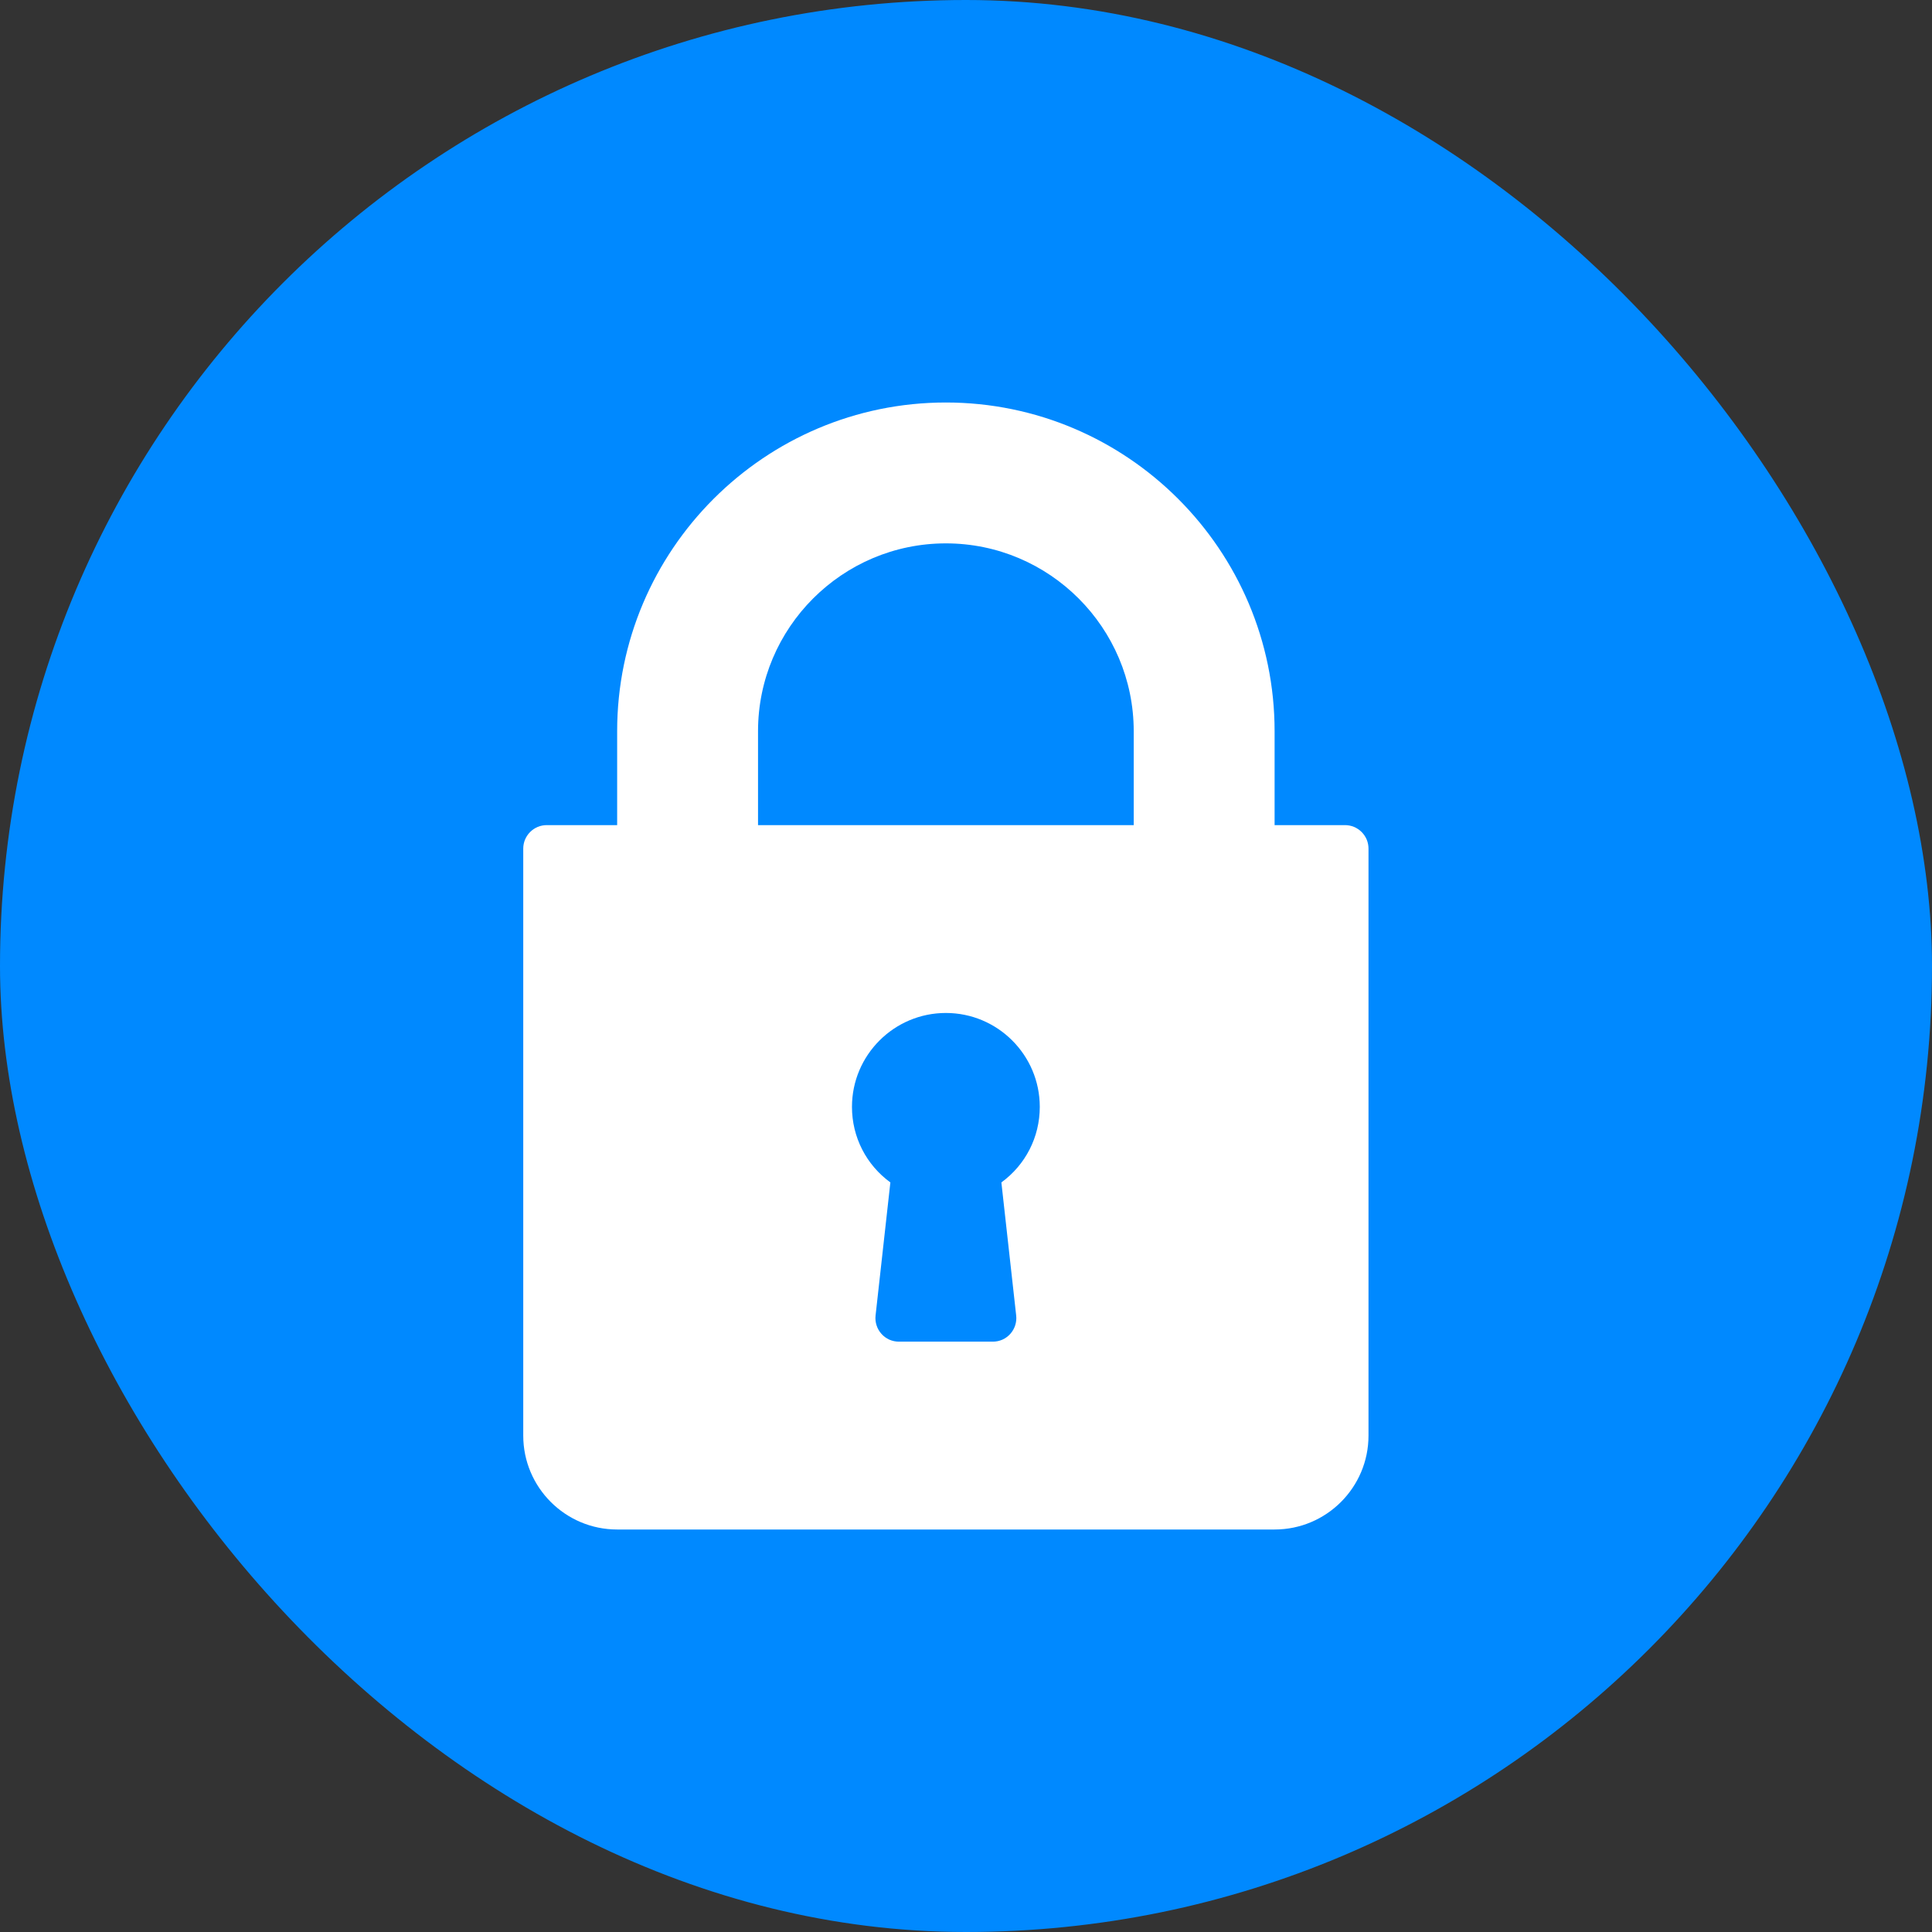
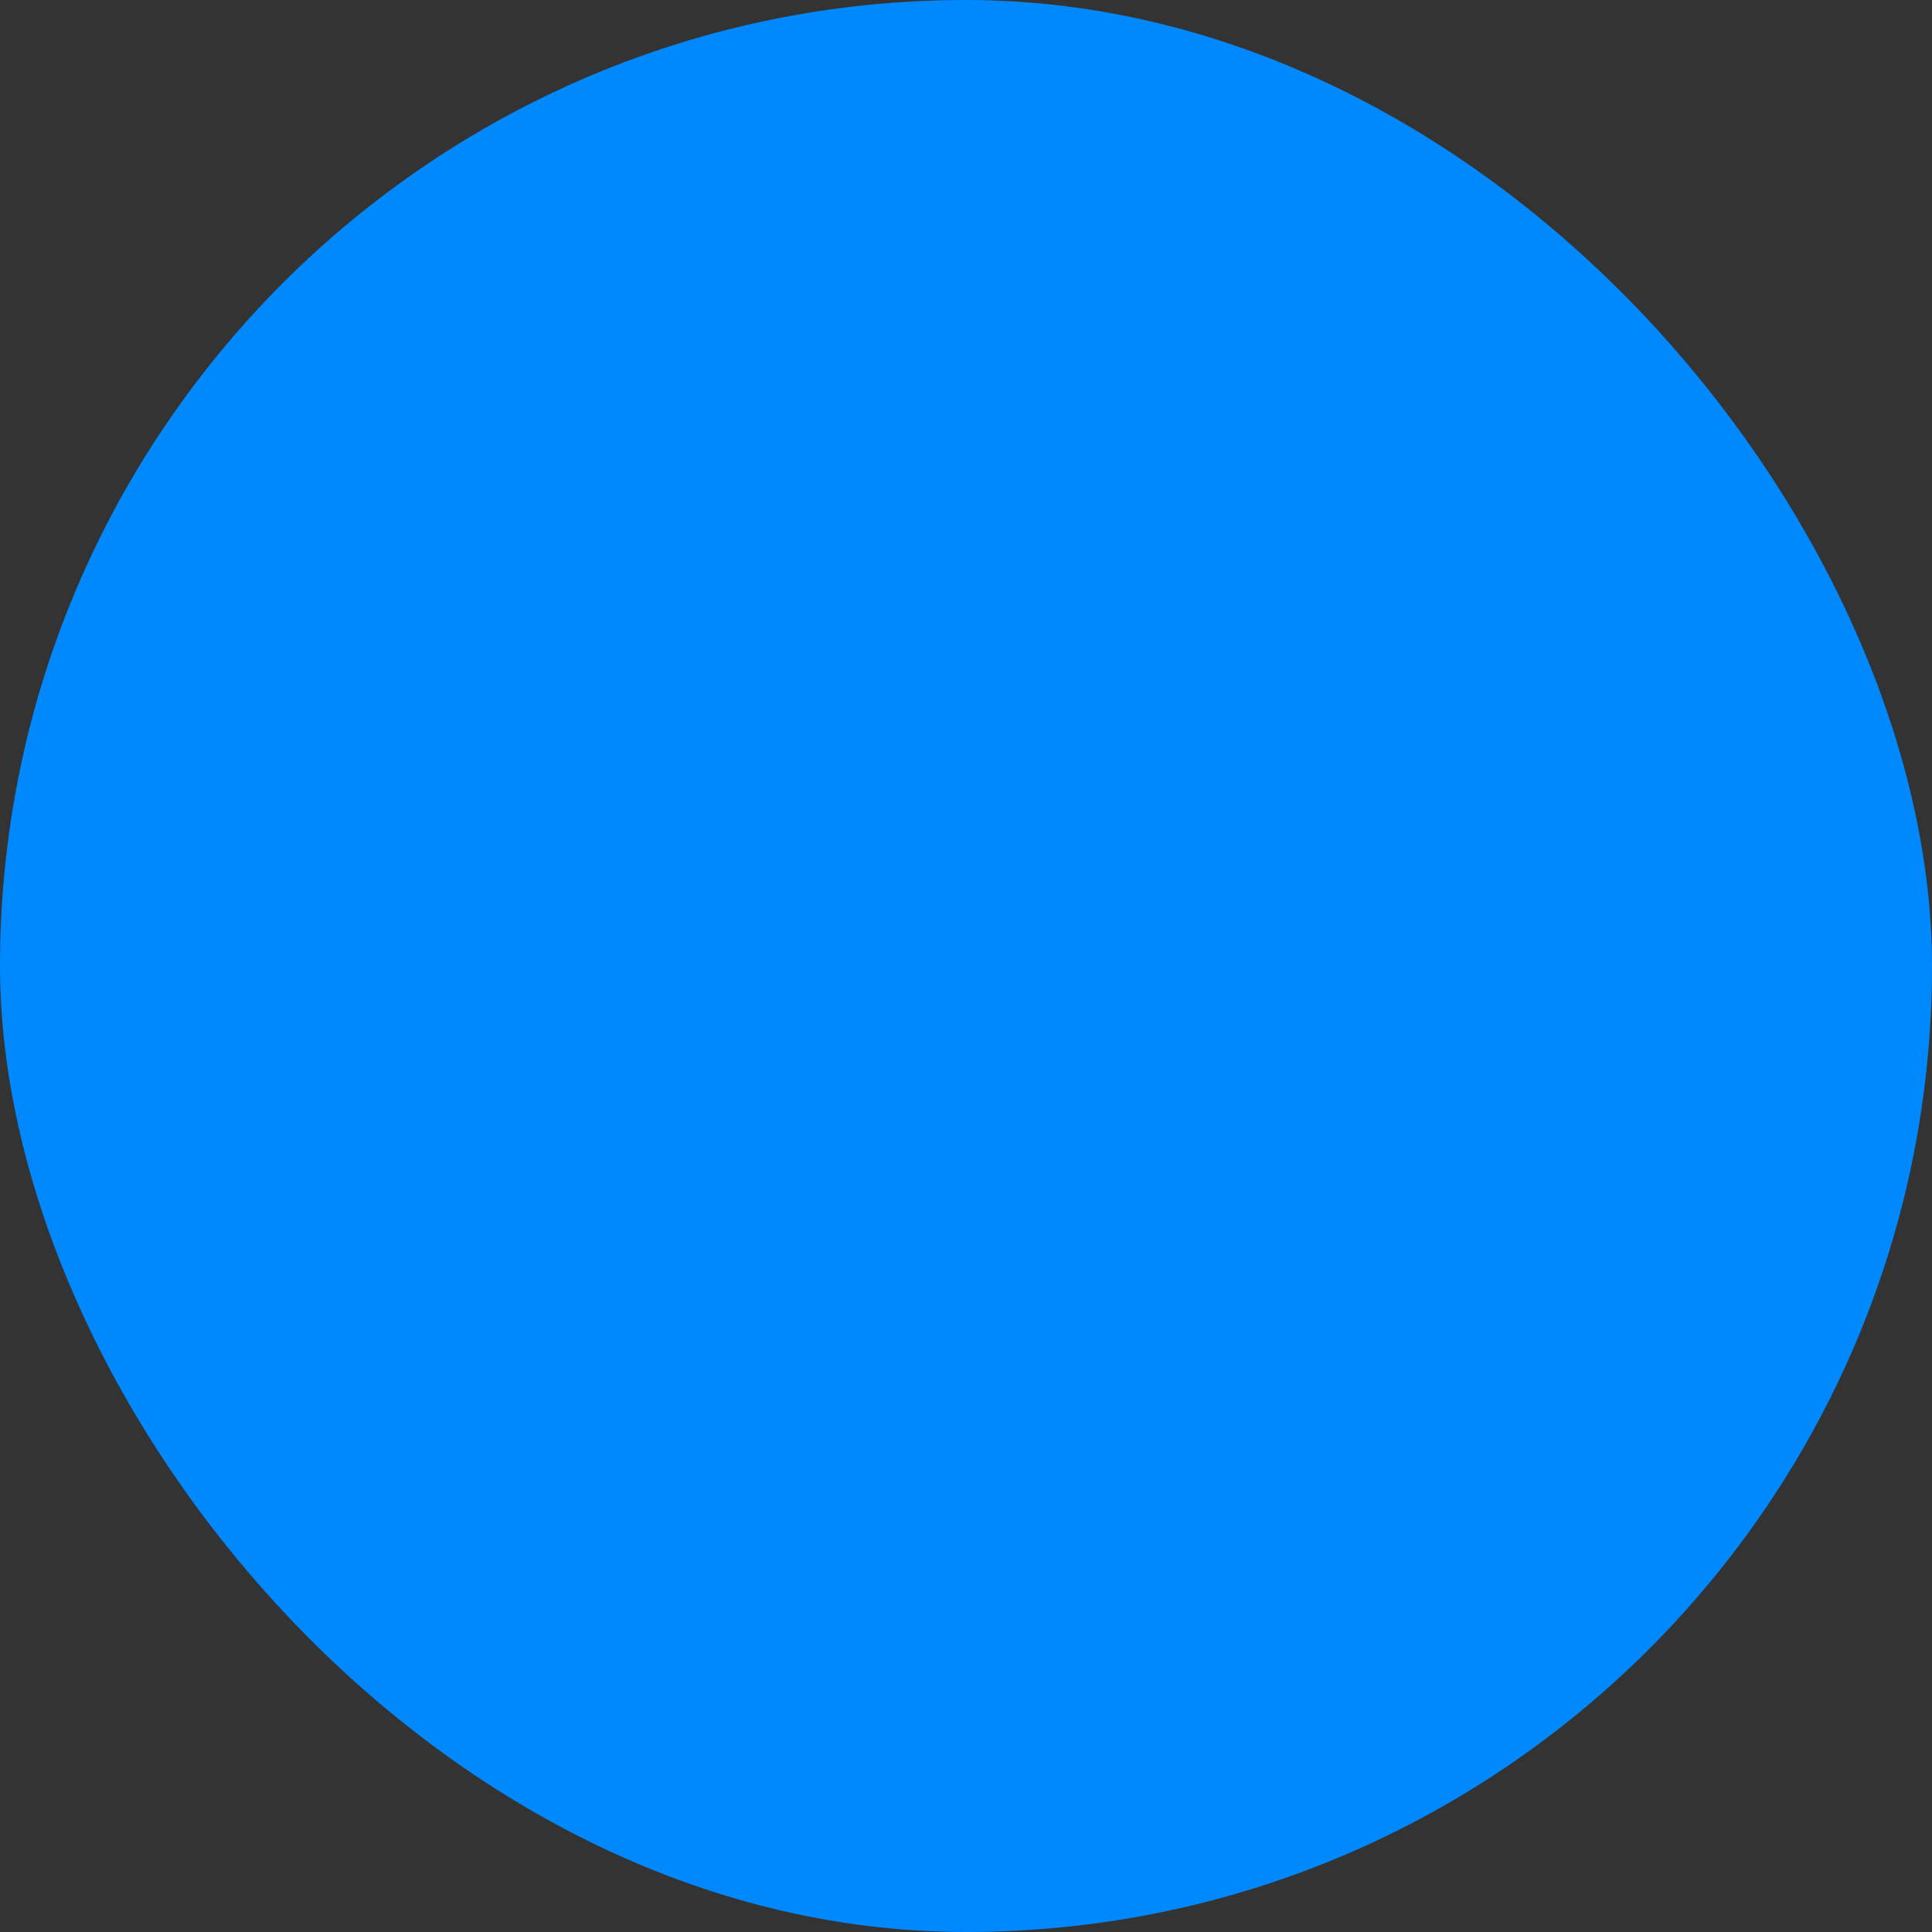
<svg xmlns="http://www.w3.org/2000/svg" width="48" height="48" viewBox="0 0 48 48" fill="none">
  <rect x="0" y="0" width="48" height="48" fill="#333333" stroke="none" />
  <rect width="48" height="48" rx="24" fill="#0089FF" />
-   <path d="M33.417 20.5H31.667V18.167C31.667 13.664 28.003 10 23.5 10C18.997 10 15.333 13.664 15.333 18.167V20.5H13.583C13.507 20.5 13.431 20.515 13.36 20.544C13.289 20.574 13.225 20.617 13.171 20.671C13.117 20.725 13.074 20.789 13.044 20.86C13.015 20.931 13 21.007 13 21.083V35.667C13 36.954 14.046 38 15.333 38H31.667C32.954 38 34 36.954 34 35.667V21.083C34 21.007 33.985 20.931 33.956 20.86C33.926 20.789 33.883 20.725 33.829 20.671C33.775 20.617 33.711 20.574 33.64 20.544C33.569 20.515 33.493 20.5 33.417 20.5ZM25.247 32.686C25.256 32.767 25.247 32.85 25.222 32.928C25.197 33.006 25.156 33.078 25.101 33.139C25.047 33.2 24.98 33.249 24.905 33.283C24.83 33.316 24.749 33.333 24.667 33.333H22.333C22.251 33.333 22.17 33.316 22.095 33.283C22.02 33.249 21.953 33.2 21.899 33.139C21.844 33.078 21.803 33.006 21.778 32.928C21.753 32.85 21.744 32.767 21.753 32.686L22.121 29.377C21.524 28.942 21.167 28.254 21.167 27.5C21.167 26.213 22.213 25.167 23.5 25.167C24.787 25.167 25.833 26.213 25.833 27.5C25.833 28.254 25.476 28.942 24.879 29.377L25.247 32.686ZM28.167 20.5H18.833V18.167C18.833 15.594 20.927 13.5 23.5 13.5C26.073 13.5 28.167 15.594 28.167 18.167V20.5Z" fill="white" />
</svg>